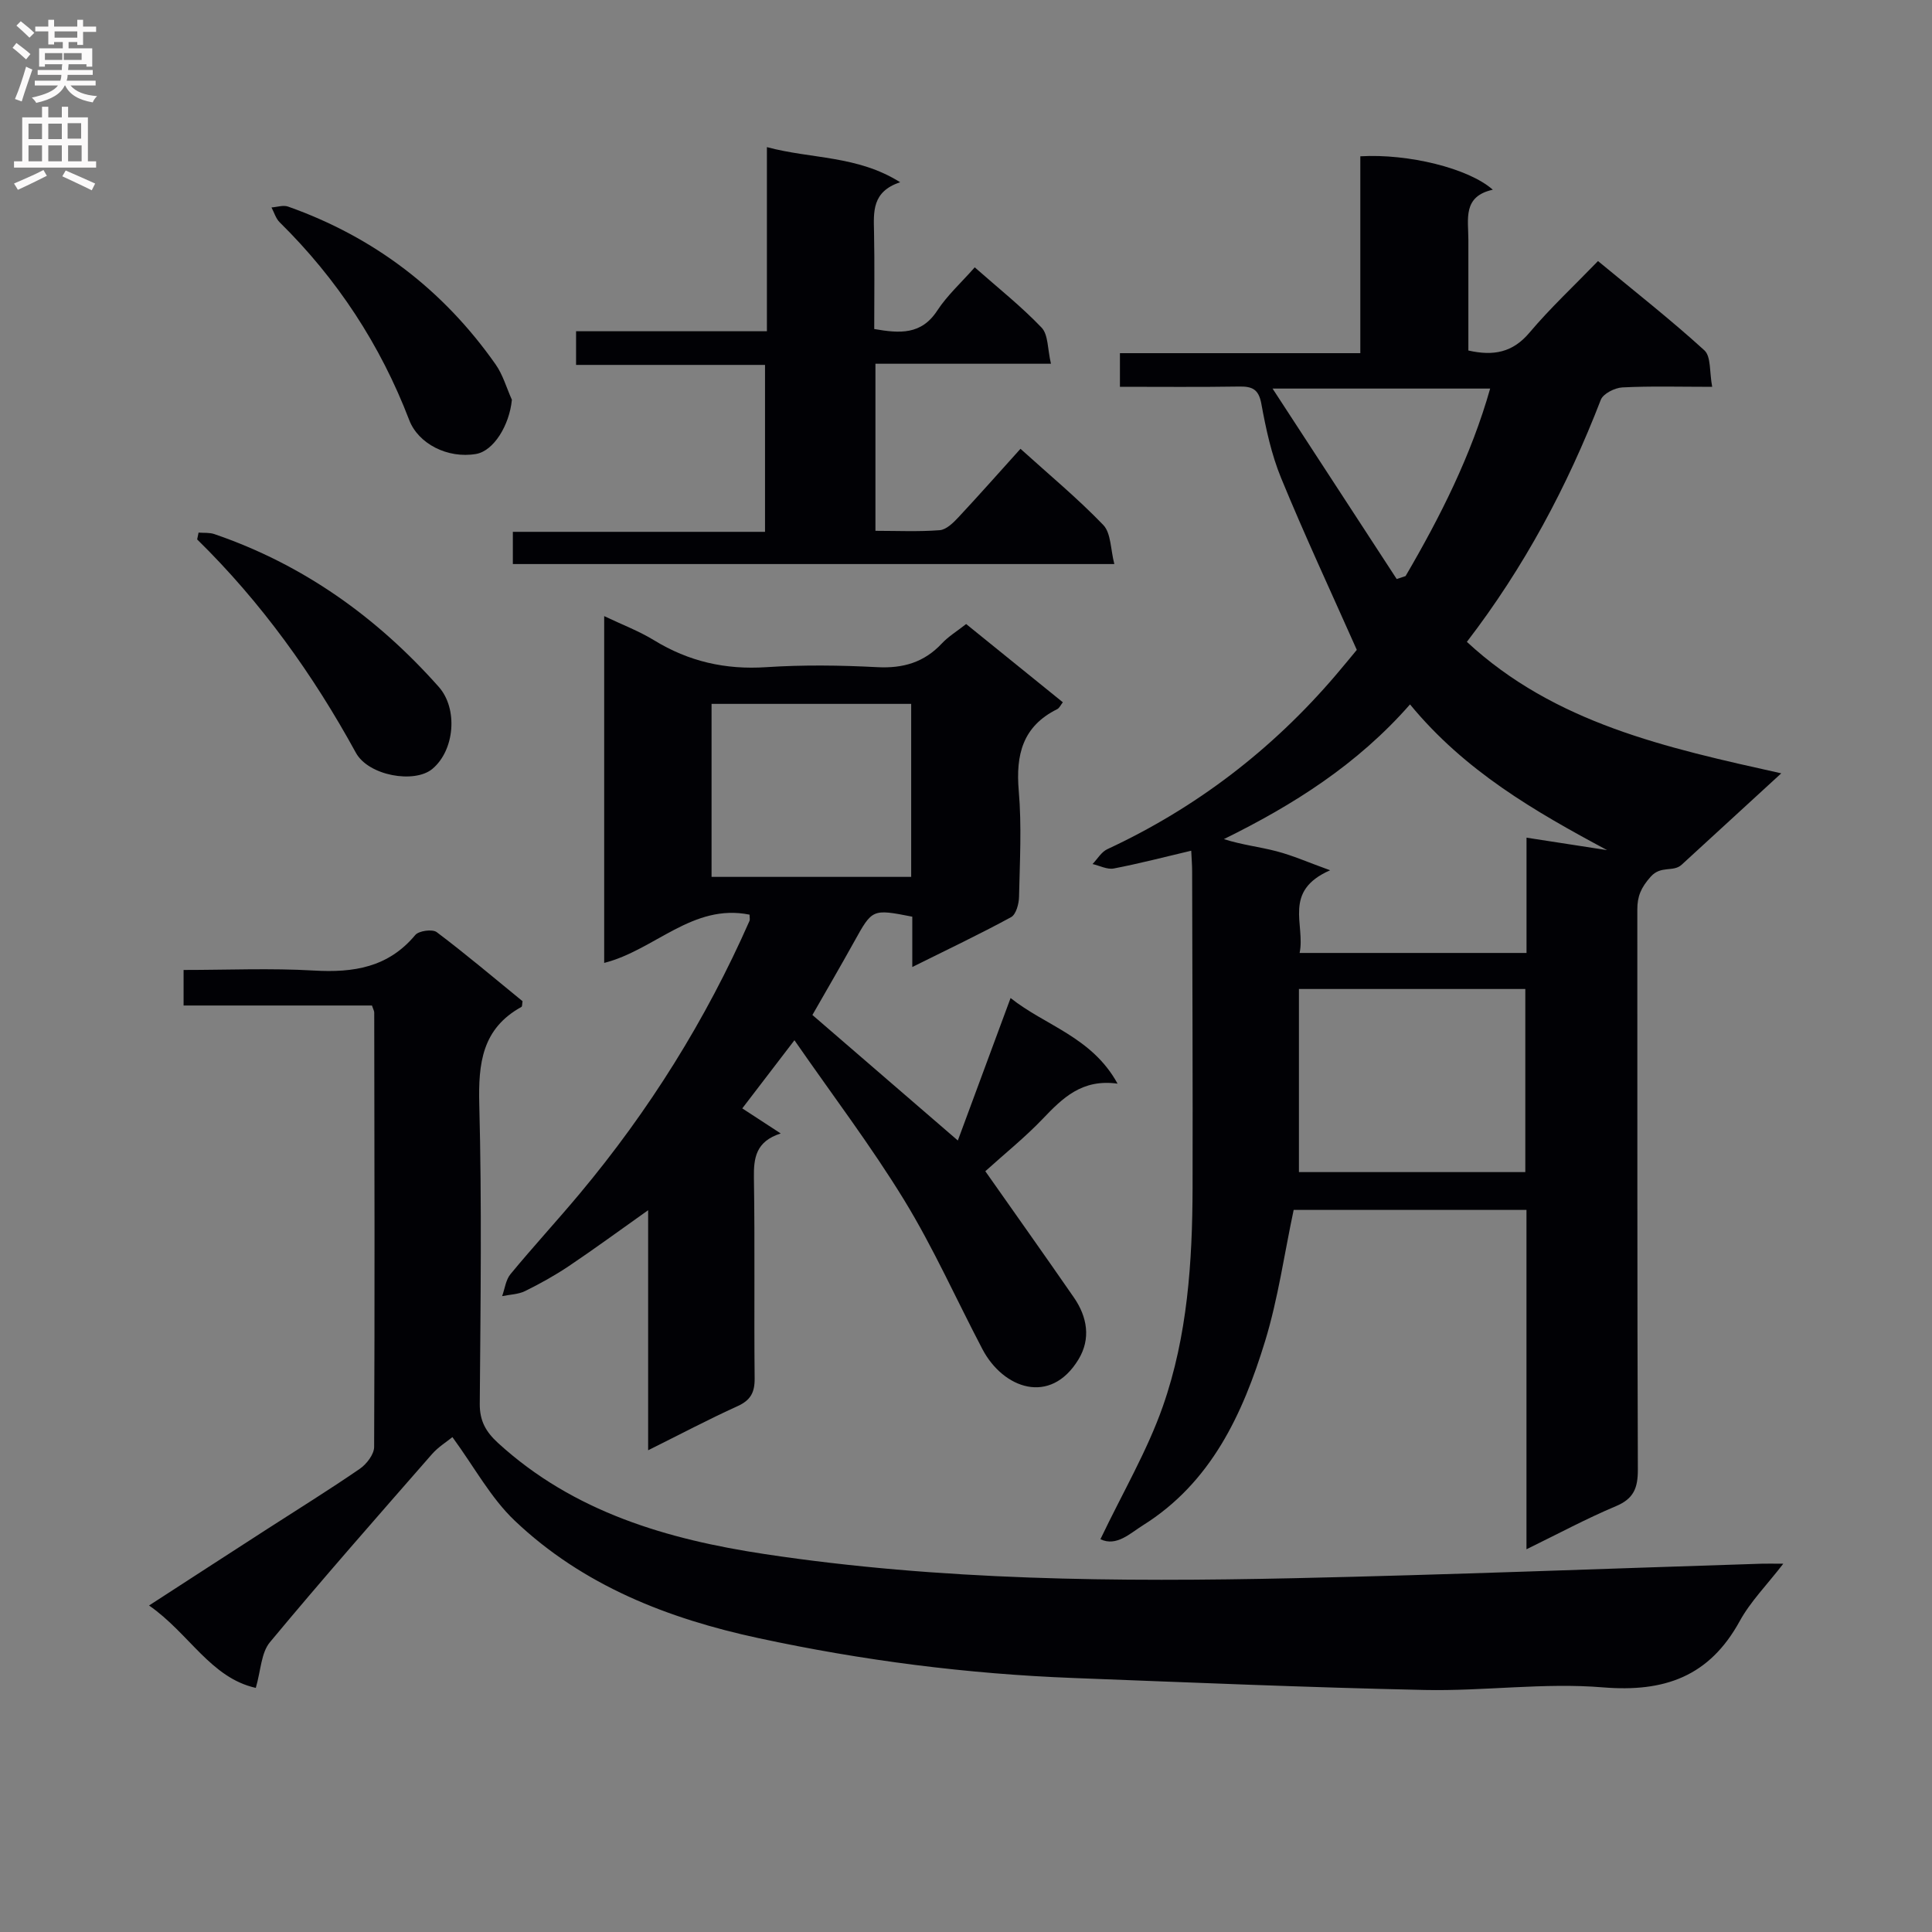
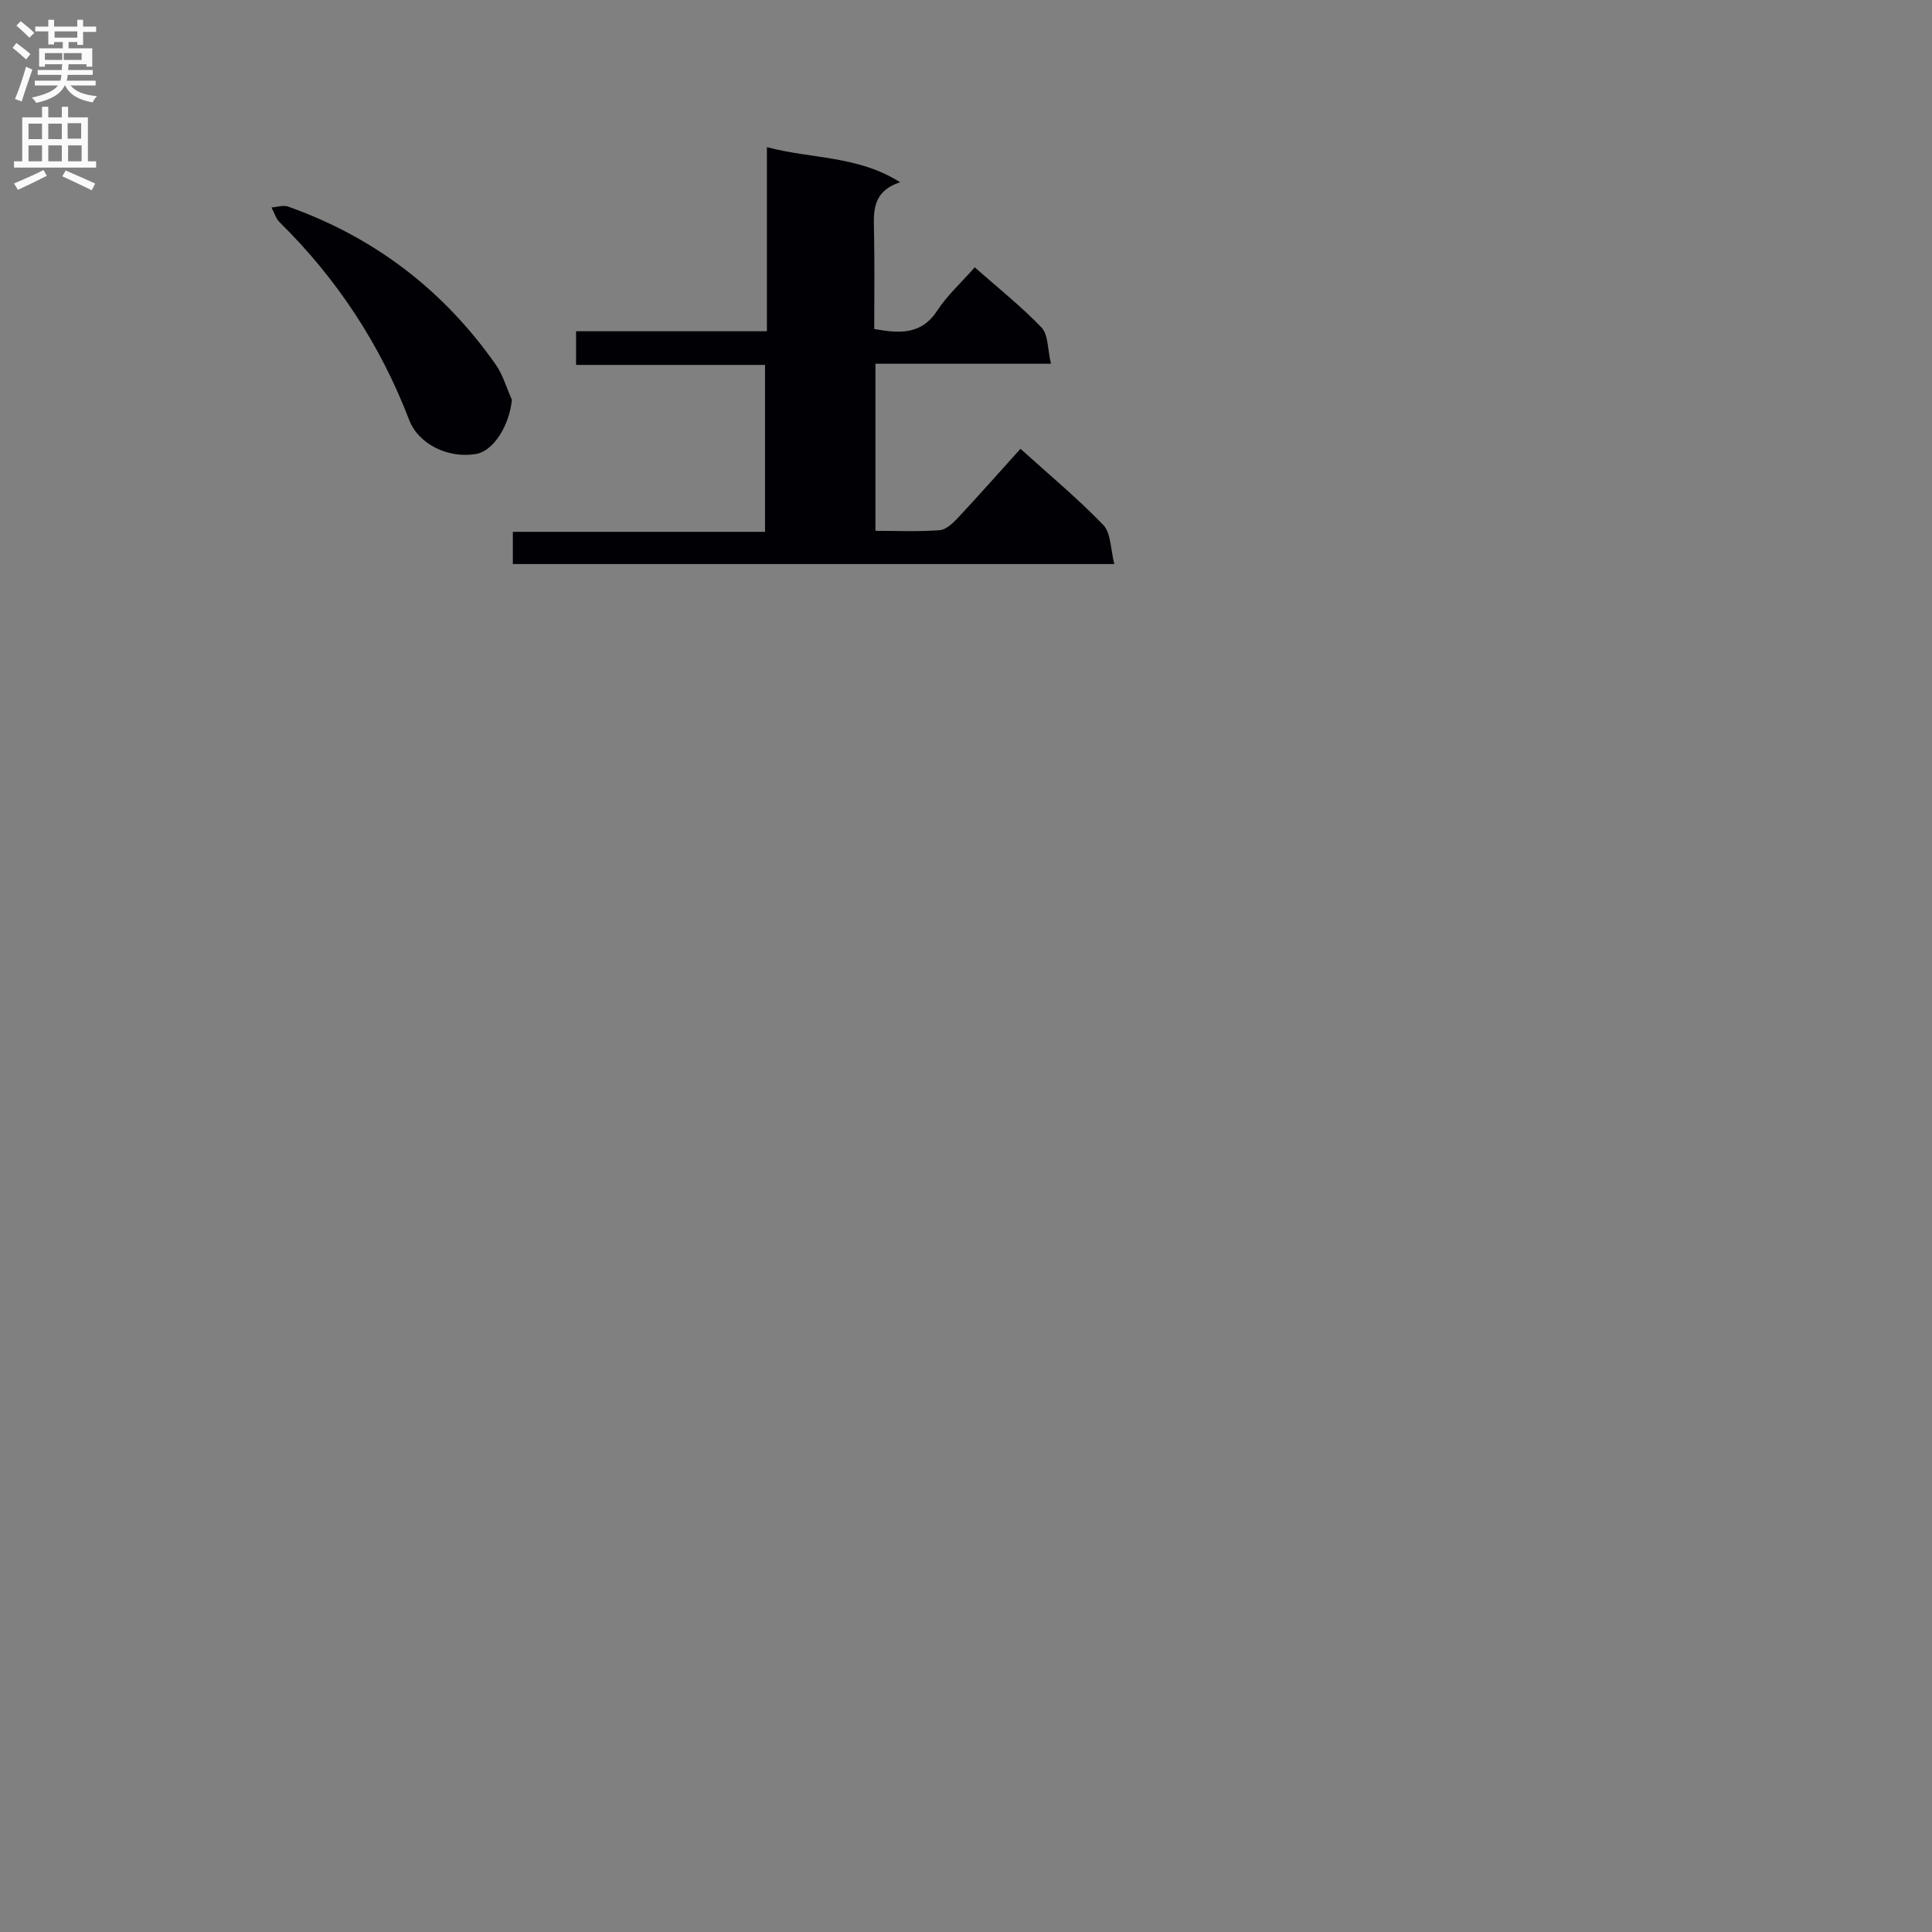
<svg xmlns="http://www.w3.org/2000/svg" enable-background="new 0 0 400 400" viewBox="0 0 400 400">
  <rect x="0" y="0" width="400" height="400" fill="#808080" stroke="none" />
  <g fill="#010105">
-     <path d="m227.83 318.68c4.6-9.64 9.69-18.27 12.94-27.55 5.09-14.53 6.1-29.88 6.14-45.21.05-21.82-.05-43.65-.09-65.47 0-1.32-.11-2.64-.19-4.32-5.47 1.29-10.72 2.66-16.03 3.68-1.36.26-2.92-.58-4.4-.92 1.01-1.05 1.83-2.51 3.07-3.08 18.38-8.55 34.09-20.59 47.25-35.99 1.73-2.02 3.4-4.08 4.39-5.27-5.46-12.29-10.84-23.82-15.67-35.58-2-4.87-3.14-10.16-4.09-15.36-.56-3.1-1.95-3.63-4.67-3.58-8.12.13-16.25.05-24.61.05 0-2.48 0-4.42 0-6.96h49.77c0-13.99 0-27.4 0-40.76 9.91-.58 22.42 2.47 27.43 6.92-6.28 1.37-5.06 6.1-5.06 10.32-.01 7.63 0 15.26 0 22.97 5.23 1.18 9.19.41 12.66-3.71 4.28-5.07 9.17-9.63 14.18-14.81 7.65 6.33 15.07 12.15 22.02 18.48 1.41 1.28 1.04 4.52 1.62 7.56-6.7 0-12.66-.18-18.6.12-1.57.08-3.96 1.29-4.46 2.56-6.92 17.92-15.88 34.7-27.73 50.12 18.2 16.87 41.26 21.92 65.09 27.22-7.43 6.82-14.03 12.86-20.62 18.92-1.75 1.61-4.29.08-6.43 2.5-2.01 2.27-2.75 4.06-2.75 6.77.03 38.65-.04 77.3.11 115.95.01 3.81-.84 6.04-4.55 7.59-6.08 2.56-11.92 5.7-18.51 8.92 0-23.8 0-46.87 0-70.26-16.35 0-32.26 0-48.2 0-1.94 9.11-3.22 18.35-5.91 27.15-4.63 15.12-11.18 29.33-25.35 38.18-2.61 1.63-5.43 4.44-8.75 2.85zm104.91-142.67c-15.06-8.06-29.48-16.4-40.81-30.17-10.91 12.45-24.18 20.83-38.54 27.89 3.8 1.21 7.43 1.6 10.92 2.52 3.34.87 6.53 2.29 11.08 3.93-9.89 4.32-5.09 11.27-6.32 17.12h46.98c0-8.01 0-15.75 0-23.87 5.94.92 11.31 1.75 16.69 2.58zm-16.94 28.75c-15.59 0-30.98 0-46.87 0v37.91h46.87c0-12.77 0-25.21 0-37.91zm-26.63-84.88c.61-.2 1.23-.4 1.84-.61 7.19-12.3 13.58-24.96 17.51-38.82-14.99 0-29.31 0-45.05 0 8.97 13.76 17.33 26.59 25.7 39.43z" />
-     <path d="m38.01 208.18c0-2.78 0-4.74 0-7.36 9.1 0 18.06-.4 26.97.12 8.22.48 15.4-.64 21-7.36.74-.88 3.56-1.26 4.44-.59 6.1 4.6 11.94 9.54 17.77 14.3-.1.58-.06 1.09-.23 1.18-8.16 4.5-8.95 11.69-8.73 20.2.54 20.64.26 41.31.1 61.97-.03 3.55 1.27 5.81 3.78 8.11 15.67 14.33 35.06 19.96 55.25 23.01 36.3 5.48 72.93 5.79 109.54 4.99 32.26-.71 64.5-1.98 96.75-3 1.14-.04 2.28 0 4.56 0-3.4 4.41-6.8 7.83-9.03 11.9-6.29 11.46-15.57 14.75-28.33 13.7-12.19-1.01-24.59.8-36.88.54-24.27-.52-48.52-1.55-72.78-2.48-21.95-.84-43.66-3.62-65.14-8.25-18.81-4.05-36.37-10.91-50.49-24.33-4.95-4.7-8.32-11.04-12.89-17.29-1.15.94-2.93 2.03-4.24 3.53-11.28 12.9-22.6 25.76-33.55 38.94-1.82 2.19-1.87 5.85-2.92 9.45-9.35-2.08-13.81-11.31-22.1-17.06 8.58-5.56 16.47-10.68 24.38-15.78 6.43-4.15 12.94-8.18 19.24-12.51 1.41-.97 2.97-2.99 2.98-4.53.14-29.98.07-59.97.02-89.95 0-.31-.19-.62-.47-1.45-12.71 0-25.6 0-39 0z" />
-     <path d="m231.38 224.36c-7.38-1.03-11.4 3-15.5 7.29-3.66 3.83-7.82 7.17-11.88 10.84 6.16 8.77 12.3 17.41 18.33 26.13 2.79 4.03 3.55 8.56.96 12.83-5.84 9.62-15.61 6.03-19.89-2.12-5.4-10.29-10.15-20.98-16.2-30.87-6.84-11.18-14.81-21.67-22.72-33.09-3.9 5.09-7.29 9.53-10.8 14.11 2.58 1.69 4.99 3.26 7.96 5.19-5.13 1.65-5.62 5.02-5.55 9.21.22 13.83.01 27.67.15 41.5.03 2.9-.82 4.51-3.52 5.74-6.04 2.74-11.91 5.85-18.53 9.14 0-16.73 0-32.89 0-49.7-5.9 4.18-11.06 7.97-16.37 11.54-2.89 1.94-5.96 3.65-9.08 5.19-1.42.7-3.18.73-4.78 1.06.56-1.53.75-3.37 1.73-4.55 4.66-5.65 9.63-11.04 14.33-16.66 14.36-17.18 26.13-35.99 35.16-56.49.12-.27.01-.63.01-1.28-11.79-2.39-19.65 7.35-30.1 9.99 0-23.77 0-47.36 0-71.8 3.67 1.75 7.17 3.07 10.31 4.99 7.19 4.41 14.8 6.14 23.25 5.58 7.63-.5 15.34-.4 22.99 0 5.36.28 9.71-1 13.38-4.93 1.34-1.43 3.08-2.48 5.01-4 6.62 5.36 13.18 10.67 20.02 16.2-.44.55-.71 1.2-1.18 1.43-7.13 3.54-8.59 9.41-7.95 16.88.63 7.28.22 14.66.06 21.99-.03 1.45-.62 3.63-1.65 4.19-6.51 3.54-13.21 6.72-20.45 10.32 0-3.98 0-7.24 0-10.42-8.31-1.63-8.27-1.6-12.03 5.17-2.89 5.21-5.89 10.35-8.65 15.18 9.96 8.6 19.64 16.95 30.11 25.99 3.6-9.73 7.12-19.23 10.92-29.5 7.18 5.73 16.84 8.05 22.15 17.73zm-84.06-78.63v35.82h41.33c0-12.02 0-23.76 0-35.82-13.78 0-27.37 0-41.33 0z" />
    <path d="m230.71 116.78c-42.06 0-83.12 0-124.53 0 0-2.12 0-4.17 0-6.67h52.21c0-11.62 0-22.82 0-34.56-12.95 0-25.87 0-39.12 0 0-2.43 0-4.33 0-6.97h39.51c0-12.83 0-24.94 0-38.12 9.27 2.49 18.68 1.68 27.59 7.27-5.87 1.94-5.5 6.13-5.41 10.35.13 6.63.04 13.26.04 20.04 5.29.92 9.75 1.24 13.05-3.82 2.06-3.15 4.94-5.75 7.76-8.95 4.82 4.26 9.64 8.08 13.84 12.48 1.4 1.47 1.22 4.44 1.94 7.48-12.64 0-24.37 0-36.34 0v34.59c4.47 0 8.91.21 13.31-.13 1.36-.11 2.81-1.53 3.87-2.67 4.3-4.6 8.46-9.32 12.85-14.18 5.97 5.4 11.87 10.29 17.15 15.78 1.61 1.7 1.49 5.04 2.28 8.08z" />
-     <path d="m41.11 110.27c1.09.09 2.27-.04 3.27.31 18.38 6.29 33.64 17.19 46.47 31.64 3.99 4.5 3.31 13.09-1.33 16.97-3.7 3.09-13.23 1.43-15.84-3.34-8.9-16.26-19.59-31.16-32.86-44.17.1-.48.19-.94.29-1.41z" />
    <path d="m105.98 82.77c-.51 5.29-3.77 10.59-7.42 11.22-5.93 1.01-11.97-2.15-13.83-7.01-5.97-15.59-14.93-29.24-26.83-40.96-.8-.79-1.14-2.04-1.69-3.07 1.15-.08 2.43-.53 3.43-.18 17.78 6.3 32.12 17.23 42.96 32.66 1.53 2.17 2.27 4.88 3.38 7.34z" />
  </g>
  <path d="m2.6 9.9.8-1c.9.7 1.9 1.4 2.9 2.3l-.9 1.1c-1.1-1-2-1.8-2.8-2.4zm.5 10.6c.9-2.1 1.6-4.3 2.3-6.7.4.2.8.4 1.3.6-.7 2.1-1.5 4.3-2.2 6.6zm.3-15.2.9-.9c1 .8 2 1.6 2.8 2.4l-1 1c-.9-.9-1.8-1.7-2.7-2.5zm12.6-1.2h1.2v1.4h2.7v1.1h-2.7v2.7h-1.2v-.6h-1.8v1.3h4.9v3.8h-1.2v-.5h-3.7c0 .4-.1.9-.1 1.2h5.1v1h-5.2c0 .5-.1.9-.2 1.2h6v1h-5.2c1.1 1.3 2.9 2 5.5 2.2-.4.4-.7.8-.9 1.3-2.9-.5-4.8-1.6-5.7-3.5h-.1c-.8 1.7-2.7 2.9-5.9 3.6-.2-.4-.6-.8-.9-1.1 2.8-.6 4.6-1.4 5.4-2.5h-4.8v-1h5.3c.1-.3.2-.7.2-1.2h-4.9v-1h5c0-.4 0-.8.1-1.2h-3.6v.5h-1.2v-3.8h4.9v-1.3h-1.8v.5h-1.2v-2.7h-2.7v-1h2.7v-1.4h1.2v1.4h4.8zm-6.7 8.3h3.6c0-.4 0-.9 0-1.4h-3.6zm1.9-4.6h4.8v-1.3h-4.7v1.3zm6.7 3.2h-4.7v1.4h3.7v-1.4z" fill="#fbfafa" />
  <path d="m8.7 22.1h1.3v2.2h2.8v-2.2h1.3v2.2h4.1v9.1h1.7v1.3h-17v-1.3h1.7v-9.1h4.1zm.3 13.1.7 1.2c-1.8.9-3.8 1.9-6 2.9-.2-.4-.5-.8-.8-1.3 2.3-1 4.4-1.9 6.1-2.8zm-3.1-6.4h2.8v-3.2h-2.8zm0 4.6h2.8v-3.3h-2.8zm4.1-4.6h2.8v-3.2h-2.8zm0 4.6h2.8v-3.3h-2.8zm3.6 1.9c2.1.9 4.1 1.8 6.1 2.7l-.7 1.4c-2.2-1.1-4.2-2-6.1-2.9zm3.2-9.8h-2.8v3.2h2.8v-3.1zm-2.7 7.9h2.8v-3.3h-2.8z" fill="#fbfafa" />
</svg>